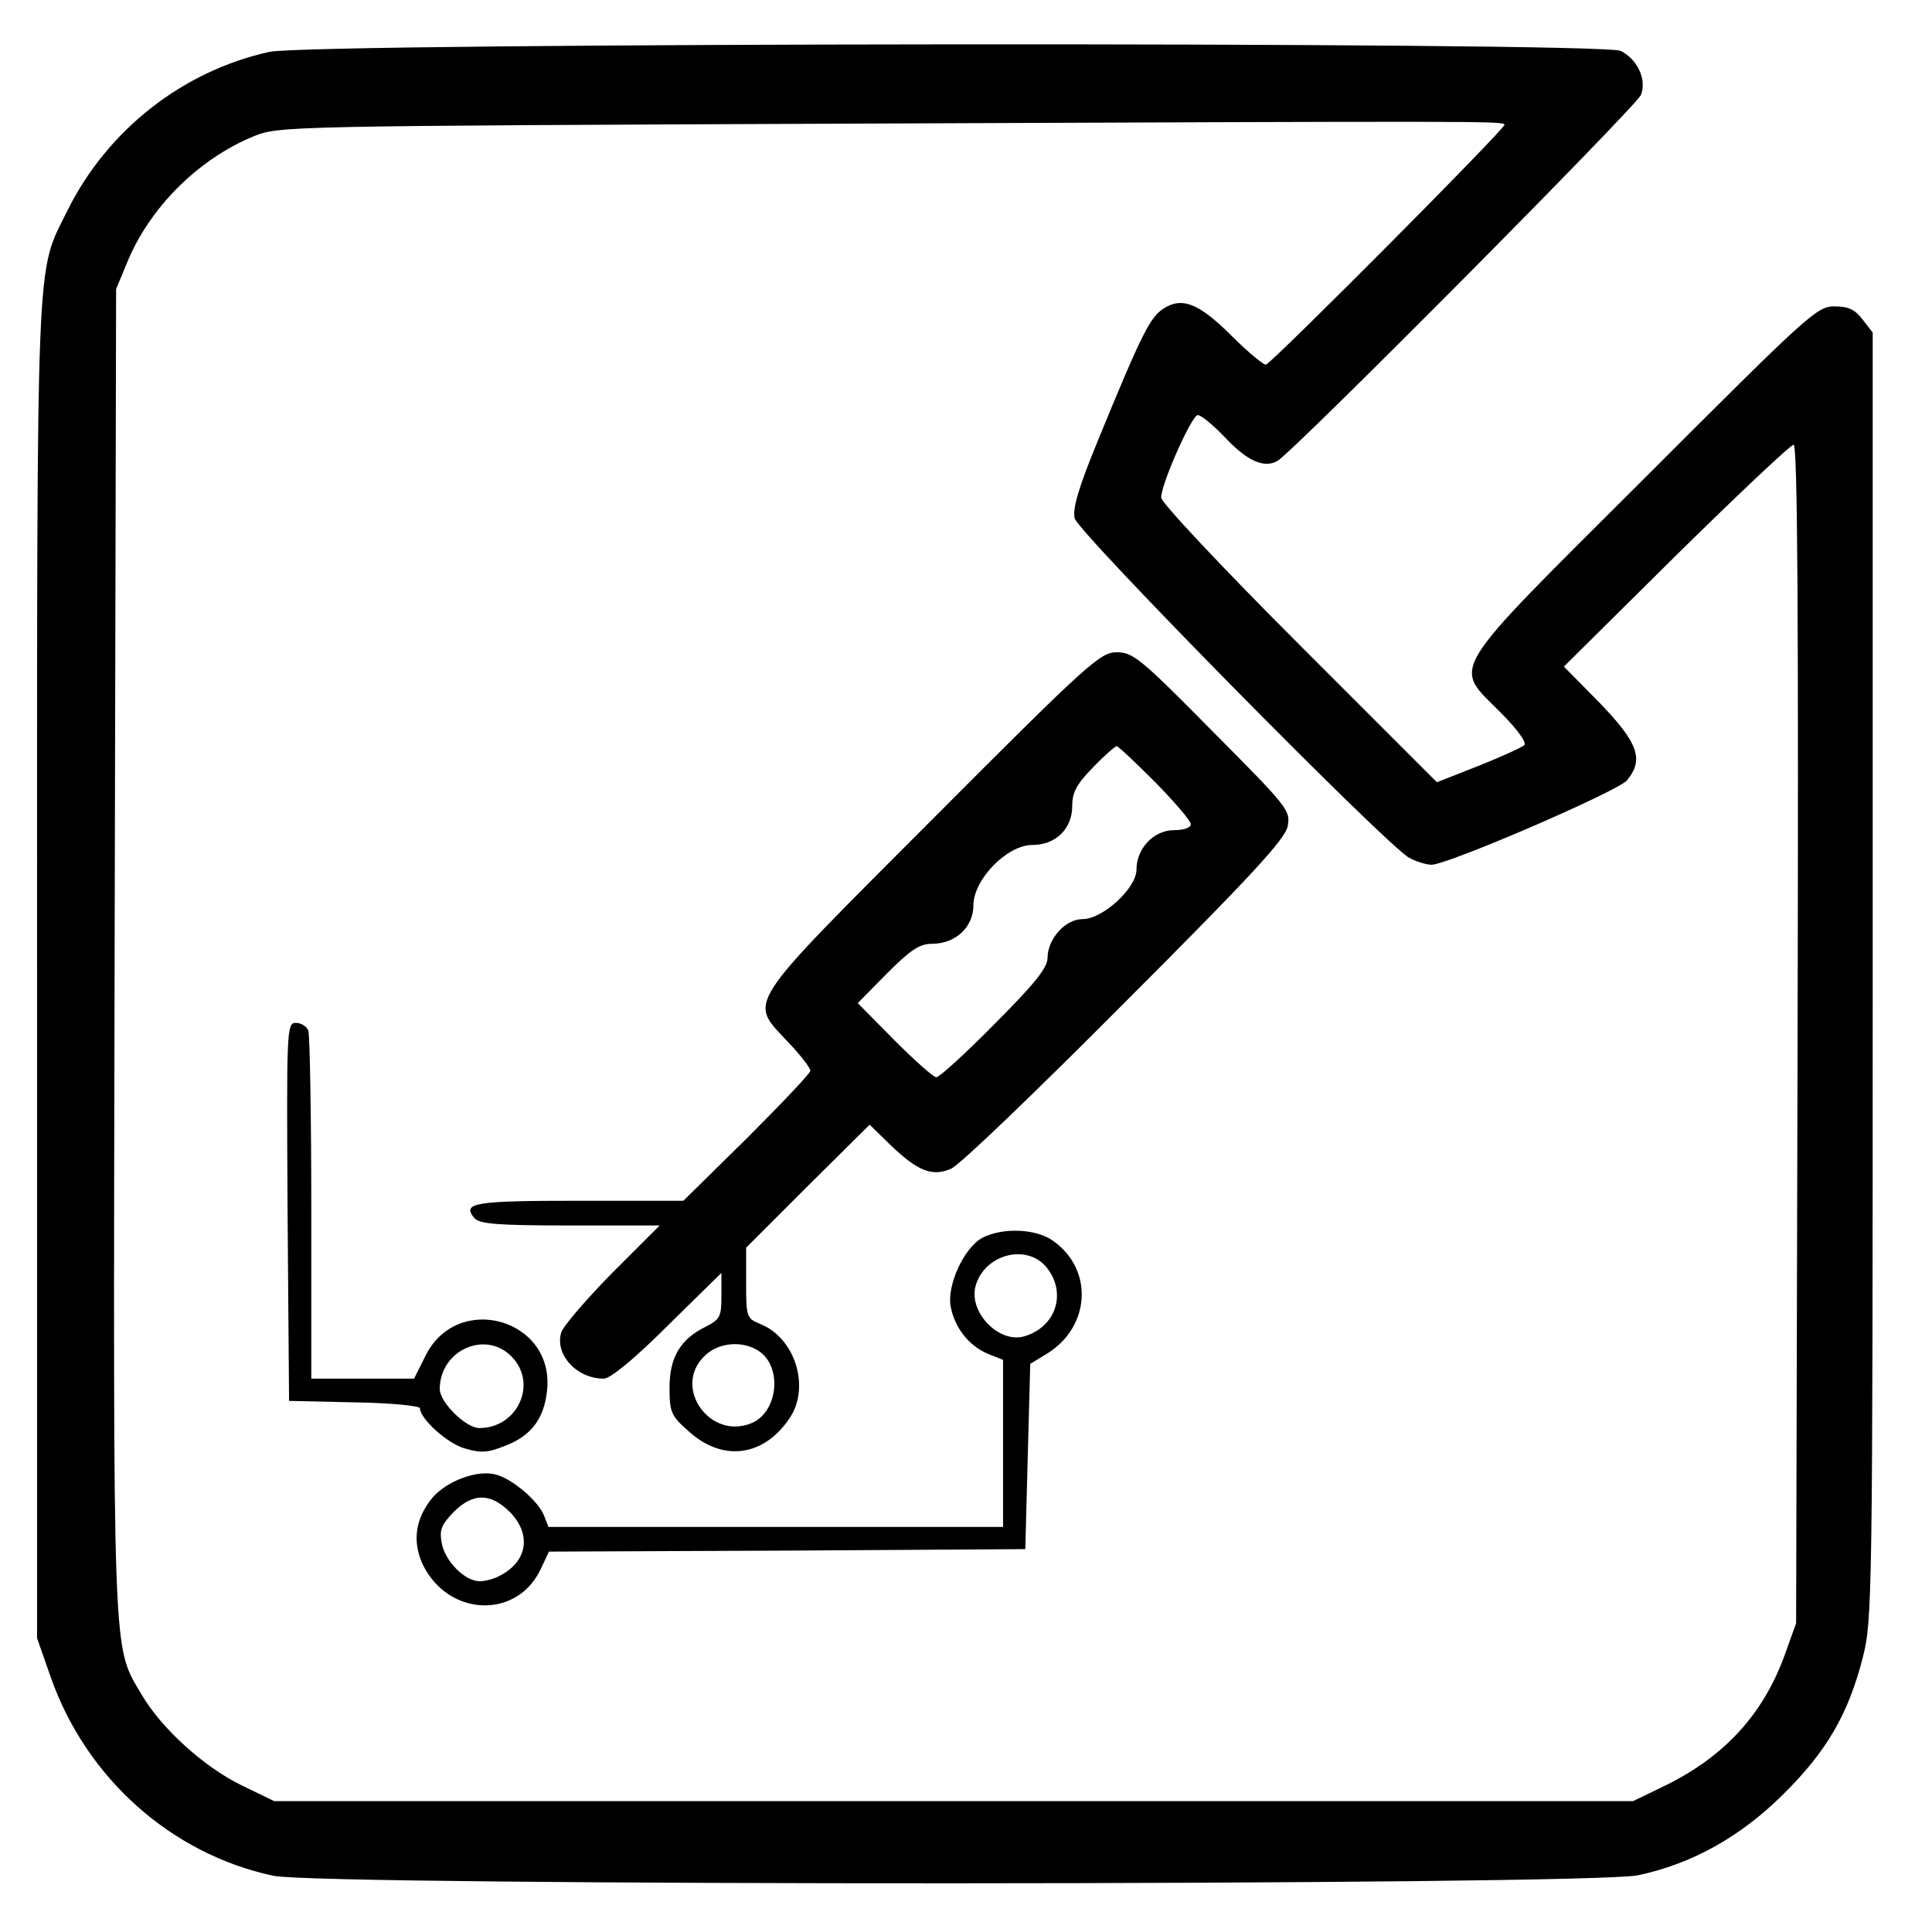
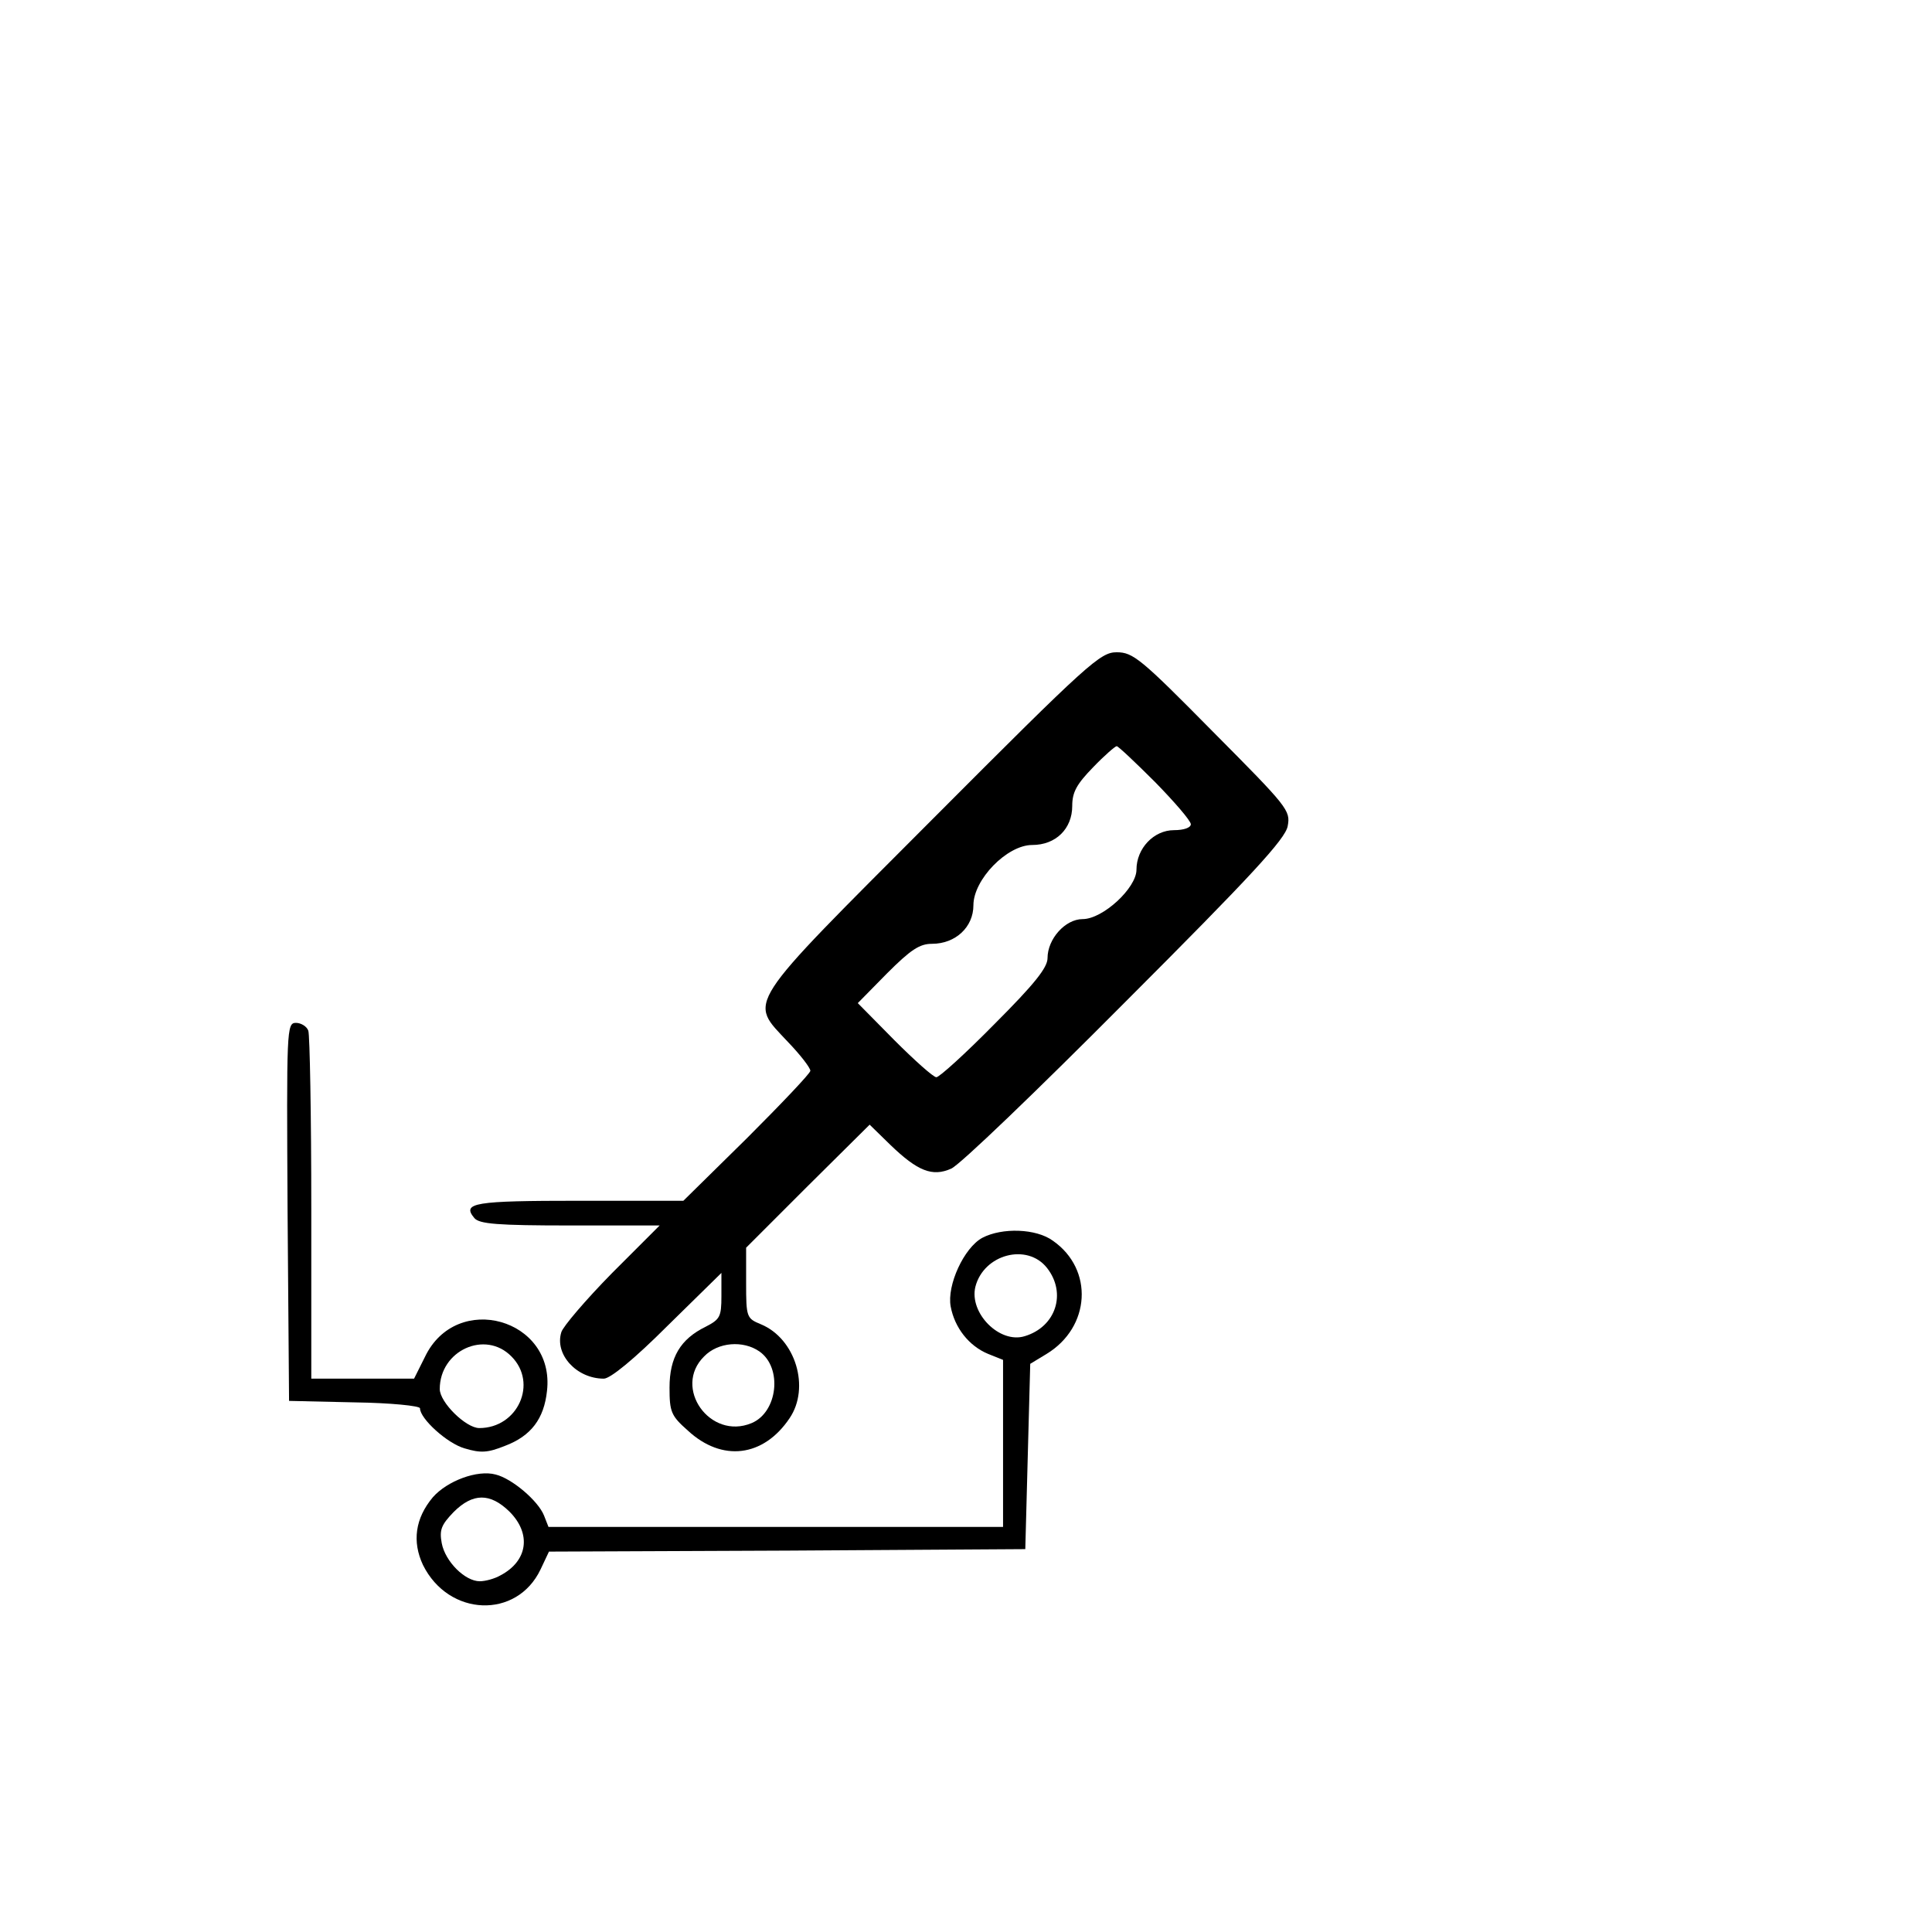
<svg xmlns="http://www.w3.org/2000/svg" version="1.0" width="391pt" height="387pt" viewBox="0 0 391 387" preserveAspectRatio="xMidYMid meet">
  <g transform="translate(0,387) scale(0.1,-0.1)" fill="#000000" stroke="none">
-     <path d="M545 3765 c-176 -39 -327 -158 -408 -320 -65 -133 -62 -47 -62 -1535 l0 -1355 28 -80 c72 -204 244 -357 450 -401 96 -21 2663 -20 2762 1 109 23 208 78 295 165 87 86 131 162 160 276 19 75 20 115 20 1379 l0 1302 -21 27 c-15 20 -29 26 -57 26 -35 0 -54 -18 -384 -348 -406 -405 -388 -376 -291 -474 35 -35 53 -61 48 -66 -6 -5 -48 -24 -93 -42 l-84 -33 -279 279 c-156 156 -279 287 -279 297 0 28 62 167 74 167 7 0 31 -20 55 -45 45 -48 79 -63 106 -48 32 18 727 718 736 741 12 31 -7 72 -41 89 -38 19 -2649 17 -2735 -2z m2500 -147 c5 -5 -469 -481 -483 -486 -4 -1 -35 24 -68 57 -68 68 -102 81 -140 56 -27 -18 -44 -52 -131 -264 -40 -97 -53 -141 -48 -160 7 -29 632 -663 677 -687 15 -8 35 -14 45 -14 33 0 378 149 396 171 34 42 23 75 -55 156 l-73 74 227 225 c125 123 232 224 238 224 8 0 10 -357 8 -1192 l-3 -1193 -23 -64 c-43 -119 -121 -205 -241 -264 l-66 -32 -1375 0 -1375 0 -68 33 c-75 37 -160 114 -200 182 -60 103 -58 40 -55 1506 l3 1339 22 53 c45 111 144 210 256 256 52 21 54 21 1257 26 1236 5 1268 5 1275 -2z" />
    <path d="M1887 2212 c-386 -387 -372 -365 -292 -451 25 -26 45 -52 45 -58 0 -5 -58 -66 -128 -136 l-129 -127 -211 0 c-212 0 -238 -4 -212 -35 10 -12 47 -15 194 -15 l181 0 -97 -97 c-53 -54 -99 -108 -102 -119 -14 -45 31 -94 86 -94 13 0 61 39 129 107 l109 107 0 -47 c0 -42 -3 -47 -32 -62 -51 -25 -73 -62 -73 -123 0 -49 3 -57 37 -87 69 -64 153 -54 206 25 42 62 12 161 -58 190 -29 12 -30 14 -30 84 l0 71 125 125 125 124 42 -41 c55 -53 85 -65 123 -48 17 7 175 159 352 337 257 257 324 330 329 356 6 32 1 38 -152 192 -145 147 -161 160 -194 160 -33 0 -56 -20 -373 -338z m451 75 c39 -40 72 -78 72 -85 0 -7 -14 -12 -34 -12 -41 0 -76 -37 -76 -80 0 -37 -68 -100 -109 -100 -35 0 -71 -40 -71 -79 0 -19 -26 -52 -107 -133 -59 -60 -112 -108 -118 -108 -6 0 -44 34 -85 75 l-74 75 59 60 c48 48 66 60 91 60 48 0 84 34 84 78 0 52 68 122 119 122 48 0 81 33 81 79 0 28 9 44 42 78 23 24 45 43 48 43 3 0 38 -33 78 -73z m-801 -1152 c47 -33 37 -123 -16 -145 -84 -35 -160 72 -96 135 28 29 79 33 112 10z" />
-     <path d="M582 1418 l3 -383 133 -3 c72 -1 132 -7 132 -12 0 -21 55 -71 90 -81 33 -10 47 -9 82 5 53 20 79 55 85 111 17 146 -183 203 -247 69 l-22 -44 -104 0 -104 0 0 344 c0 189 -3 351 -6 360 -3 9 -15 16 -25 16 -19 0 -19 -12 -17 -382z m453 -293 c54 -54 13 -145 -65 -145 -27 0 -80 52 -80 79 0 78 92 120 145 66z" />
+     <path d="M582 1418 l3 -383 133 -3 c72 -1 132 -7 132 -12 0 -21 55 -71 90 -81 33 -10 47 -9 82 5 53 20 79 55 85 111 17 146 -183 203 -247 69 l-22 -44 -104 0 -104 0 0 344 c0 189 -3 351 -6 360 -3 9 -15 16 -25 16 -19 0 -19 -12 -17 -382z m453 -293 c54 -54 13 -145 -65 -145 -27 0 -80 52 -80 79 0 78 92 120 145 66" />
    <path d="M1988 1365 c-37 -20 -72 -96 -64 -139 8 -43 37 -80 76 -96 l30 -12 0 -169 0 -169 -460 0 -460 0 -9 23 c-12 30 -65 75 -98 83 -37 10 -98 -13 -127 -46 -36 -43 -42 -90 -20 -137 52 -105 190 -110 238 -9 l17 36 482 2 482 3 5 188 5 187 33 20 c89 54 96 171 13 229 -34 25 -103 27 -143 6z m131 -61 c40 -51 18 -119 -45 -138 -51 -16 -113 47 -100 100 17 66 105 89 145 38z m-1088 -493 c45 -45 37 -100 -18 -129 -12 -7 -31 -12 -42 -12 -30 0 -70 40 -77 77 -5 27 -1 37 24 63 39 39 74 39 113 1z" />
  </g>
</svg>